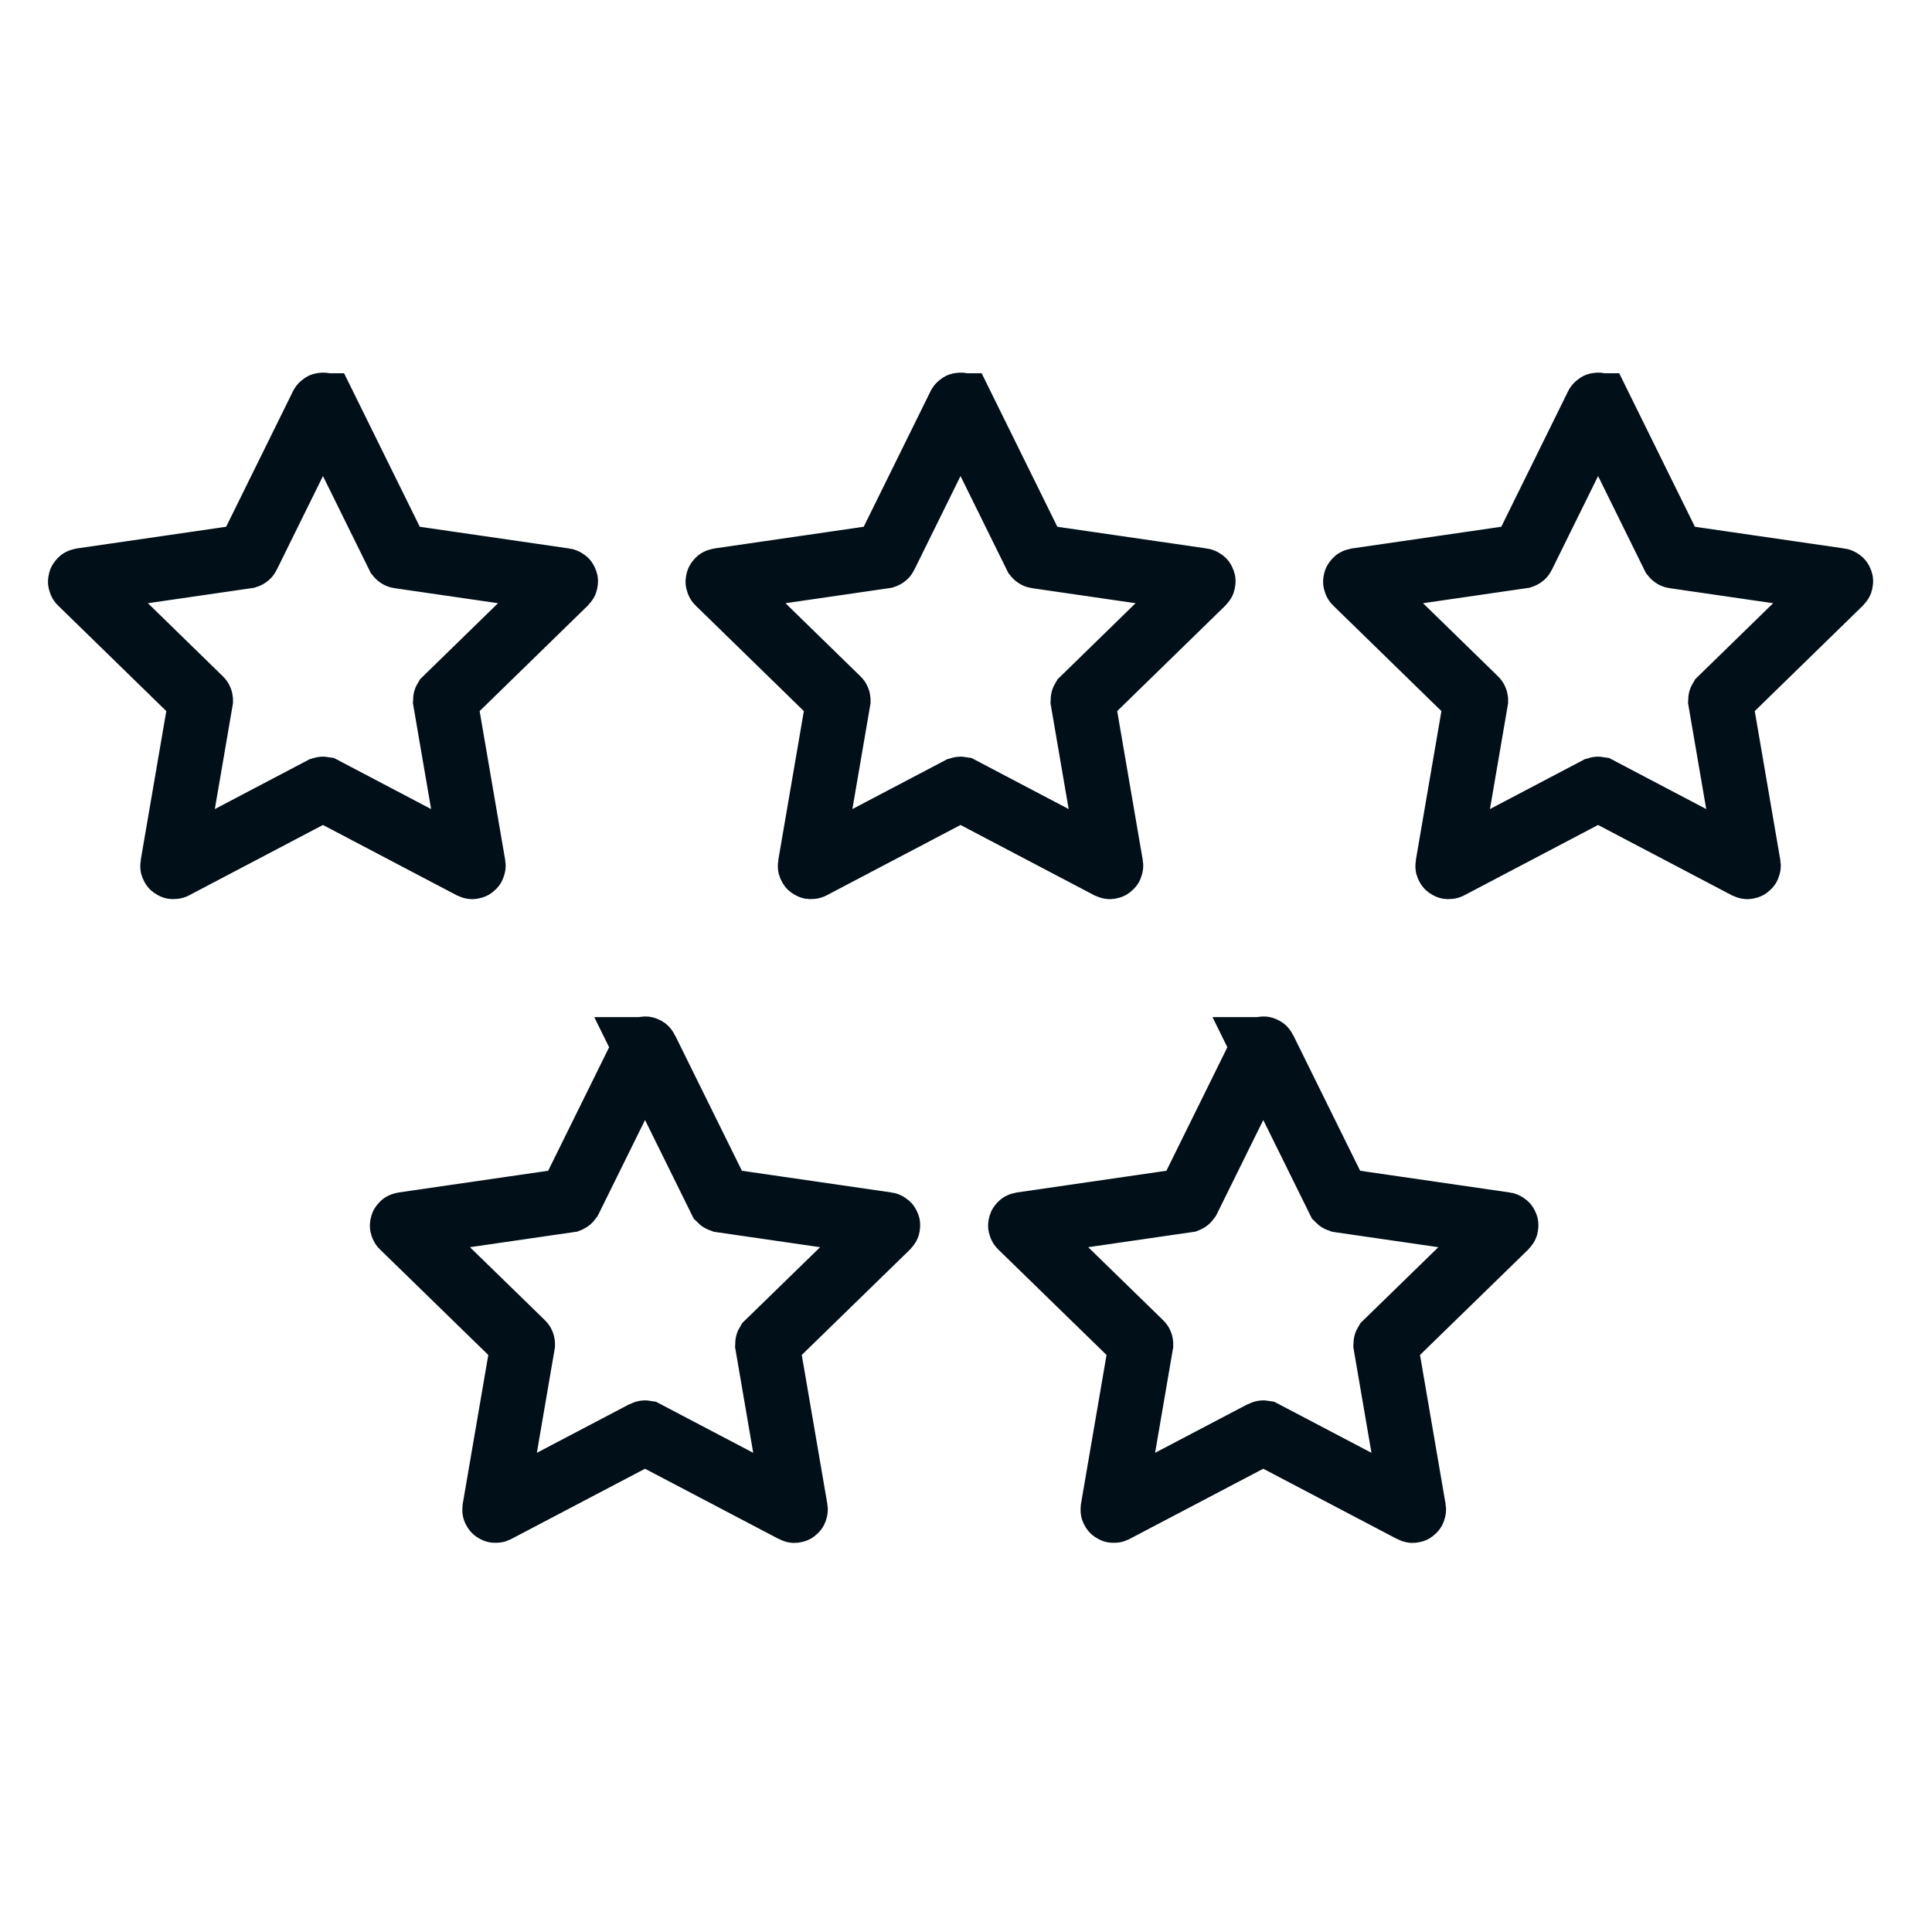
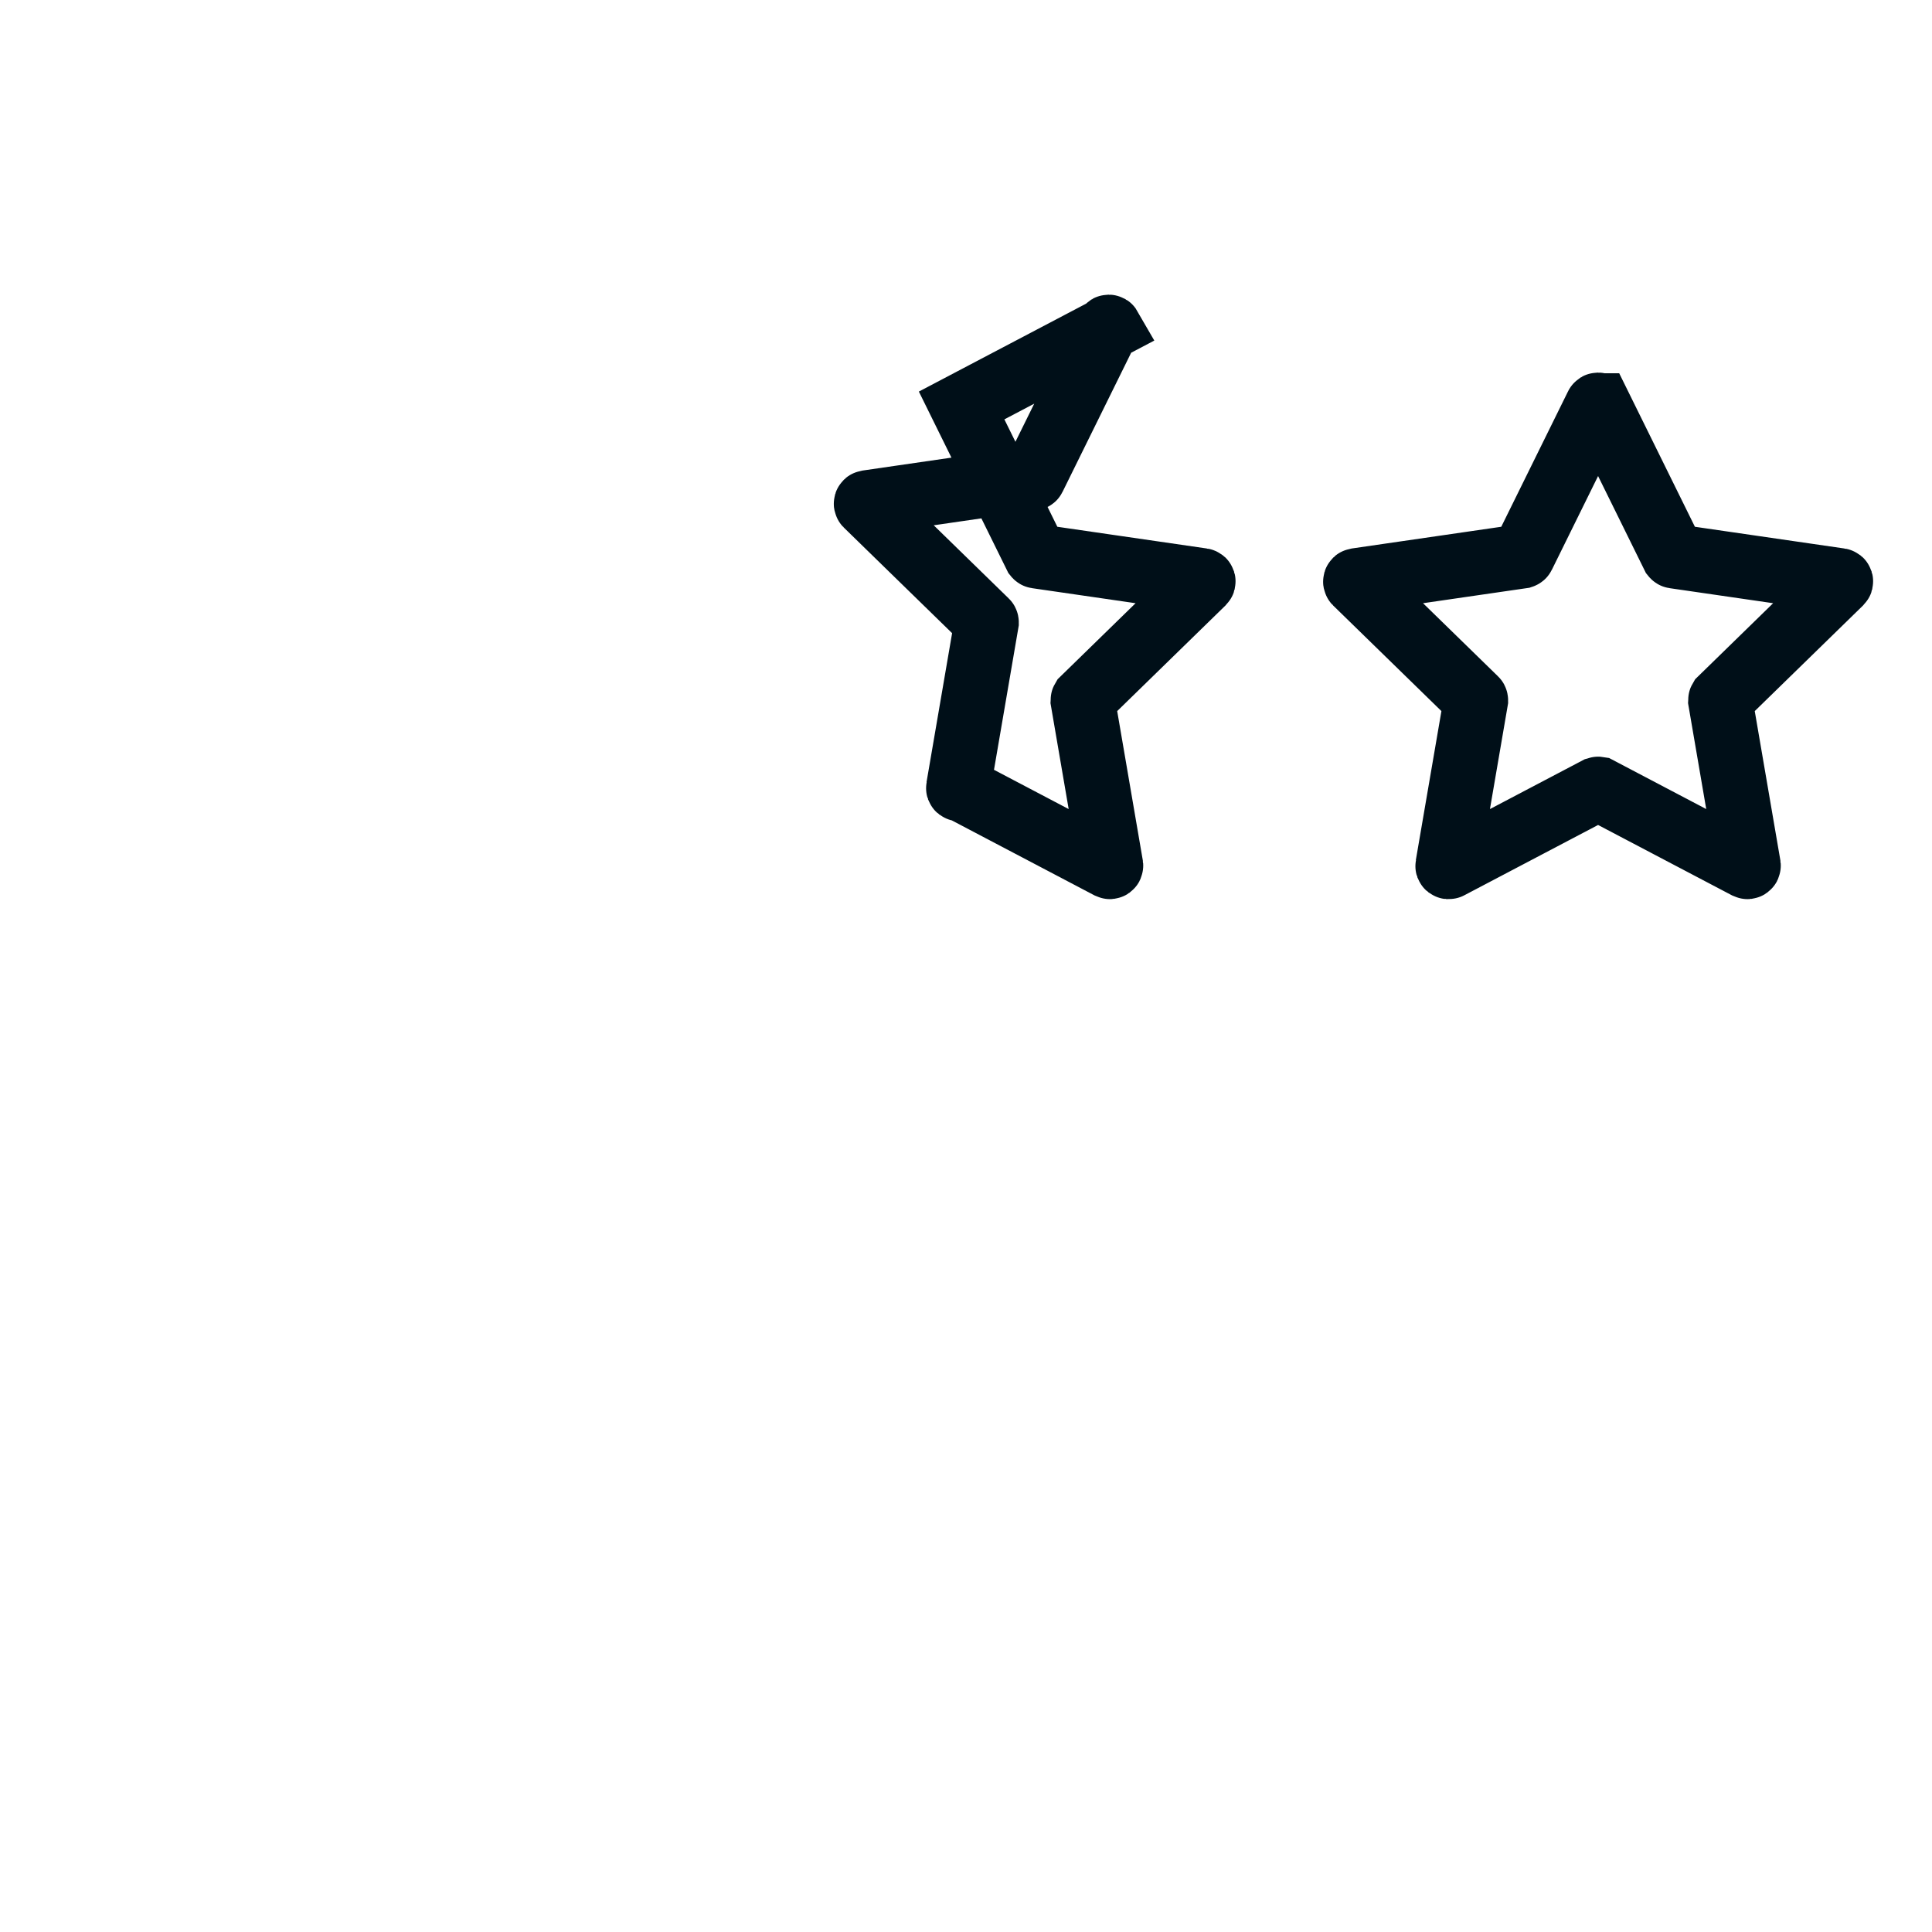
<svg xmlns="http://www.w3.org/2000/svg" viewBox="0 0 150 150" data-name="Ebene 1" id="Ebene_1">
  <defs>
    <style>
      .cls-1 {
        fill: none;
        stroke: #000f18;
        stroke-miterlimit: 10;
        stroke-width: 5px;
      }
    </style>
  </defs>
  <g>
-     <path d="m50.16,81.47l5.76,11.67s.04.04.07.05l12.88,1.87c.07.01.1.1.05.15l-9.32,9.08s-.03.05-.03.08l2.2,12.82c.01.07-.06.13-.13.09l-11.52-6.05s-.06-.01-.08,0l-11.52,6.05c-.07.03-.14-.02-.13-.09l2.2-12.82s0-.06-.03-.08l-9.32-9.08c-.05-.05-.02-.14.05-.15l12.88-1.87s.05-.02.07-.05l5.76-11.67c.03-.07.13-.07.16,0Z" class="cls-1" />
-     <path d="m98.16,81.47l5.76,11.67s.04.04.07.05l12.88,1.87c.07.01.1.1.05.15l-9.32,9.08s-.03.05-.03.08l2.2,12.82c.01.07-.06.13-.13.09l-11.52-6.05s-.06-.01-.08,0l-11.52,6.05c-.07.03-.14-.02-.13-.09l2.2-12.82s0-.06-.03-.08l-9.32-9.08c-.05-.05-.02-.14.05-.15l12.88-1.87s.05-.02.07-.05l5.76-11.67c.03-.07.13-.07.16,0Z" class="cls-1" />
-   </g>
+     </g>
  <g>
-     <path d="m25.16,31.48l5.75,11.66s.04.05.07.05l12.87,1.87c.08.01.11.1.05.16l-9.31,9.08s-.03.05-.03.08l2.2,12.82c.01.08-.07.13-.13.1l-11.51-6.05s-.06-.01-.09,0l-11.51,6.05c-.07.04-.15-.02-.13-.1l2.2-12.82s0-.06-.03-.08l-9.31-9.08c-.05-.05-.02-.15.05-.16l12.87-1.87s.06-.02.07-.05l5.75-11.66c.03-.07.13-.07.17,0Z" class="cls-1" />
-     <path d="m74.66,31.48l5.75,11.66s.04.05.07.05l12.87,1.87c.08.01.11.1.05.16l-9.31,9.08s-.03.05-.03.08l2.2,12.82c.01.08-.07.13-.13.1l-11.51-6.05s-.06-.01-.09,0l-11.51,6.05c-.07.04-.15-.02-.13-.1l2.2-12.82s0-.06-.03-.08l-9.31-9.08c-.05-.05-.02-.15.05-.16l12.87-1.87s.06-.02.07-.05l5.75-11.66c.03-.07.13-.07.17,0Z" class="cls-1" />
+     <path d="m74.66,31.48l5.75,11.66s.04.05.07.05l12.87,1.87c.08.01.11.1.05.16l-9.31,9.08s-.03.05-.03.08l2.2,12.82c.01.08-.07.13-.13.1l-11.51-6.05s-.06-.01-.09,0c-.07.04-.15-.02-.13-.1l2.2-12.82s0-.06-.03-.08l-9.31-9.08c-.05-.05-.02-.15.05-.16l12.87-1.87s.06-.02.07-.05l5.75-11.66c.03-.07.13-.07.17,0Z" class="cls-1" />
    <path d="m124.16,31.48l5.75,11.66s.04.05.07.05l12.87,1.87c.08.01.11.1.05.16l-9.31,9.08s-.03.05-.03.08l2.2,12.82c.01.08-.07.13-.13.1l-11.51-6.05s-.06-.01-.09,0l-11.51,6.05c-.07.04-.15-.02-.13-.1l2.2-12.82s0-.06-.03-.08l-9.31-9.08c-.05-.05-.02-.15.05-.16l12.87-1.87s.06-.02.07-.05l5.75-11.66c.03-.07.13-.07.17,0Z" class="cls-1" />
  </g>
</svg>